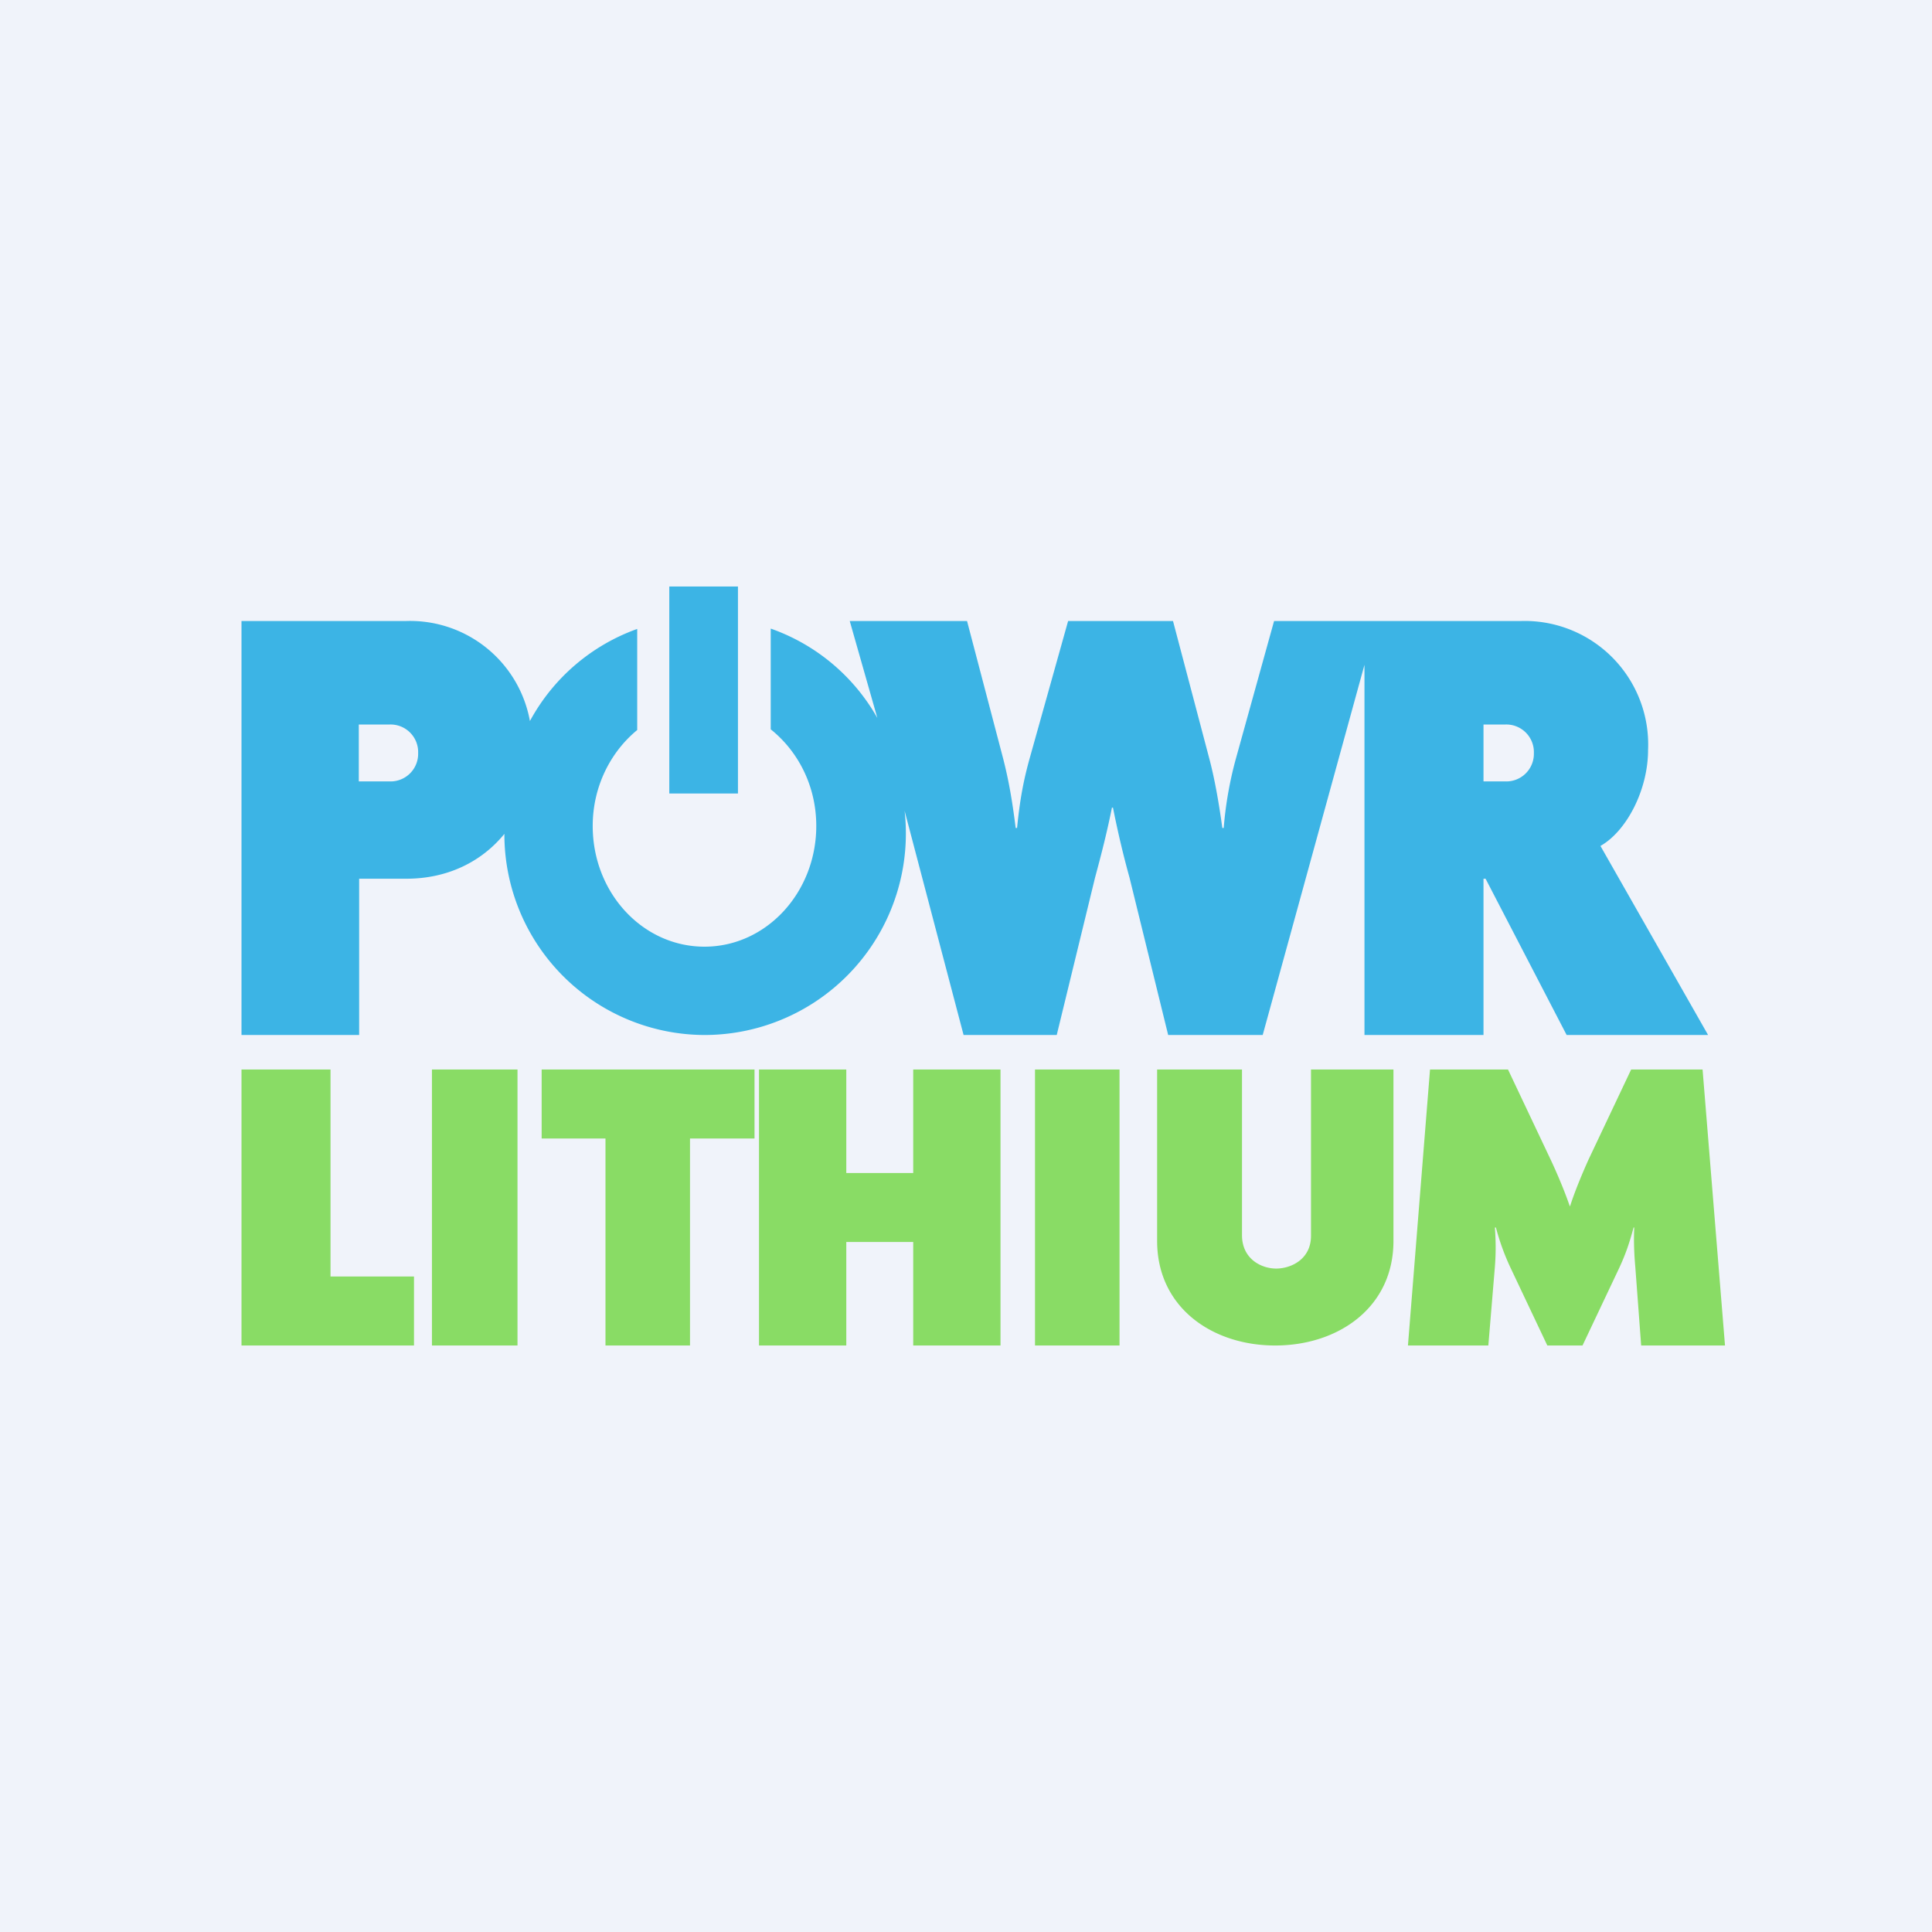
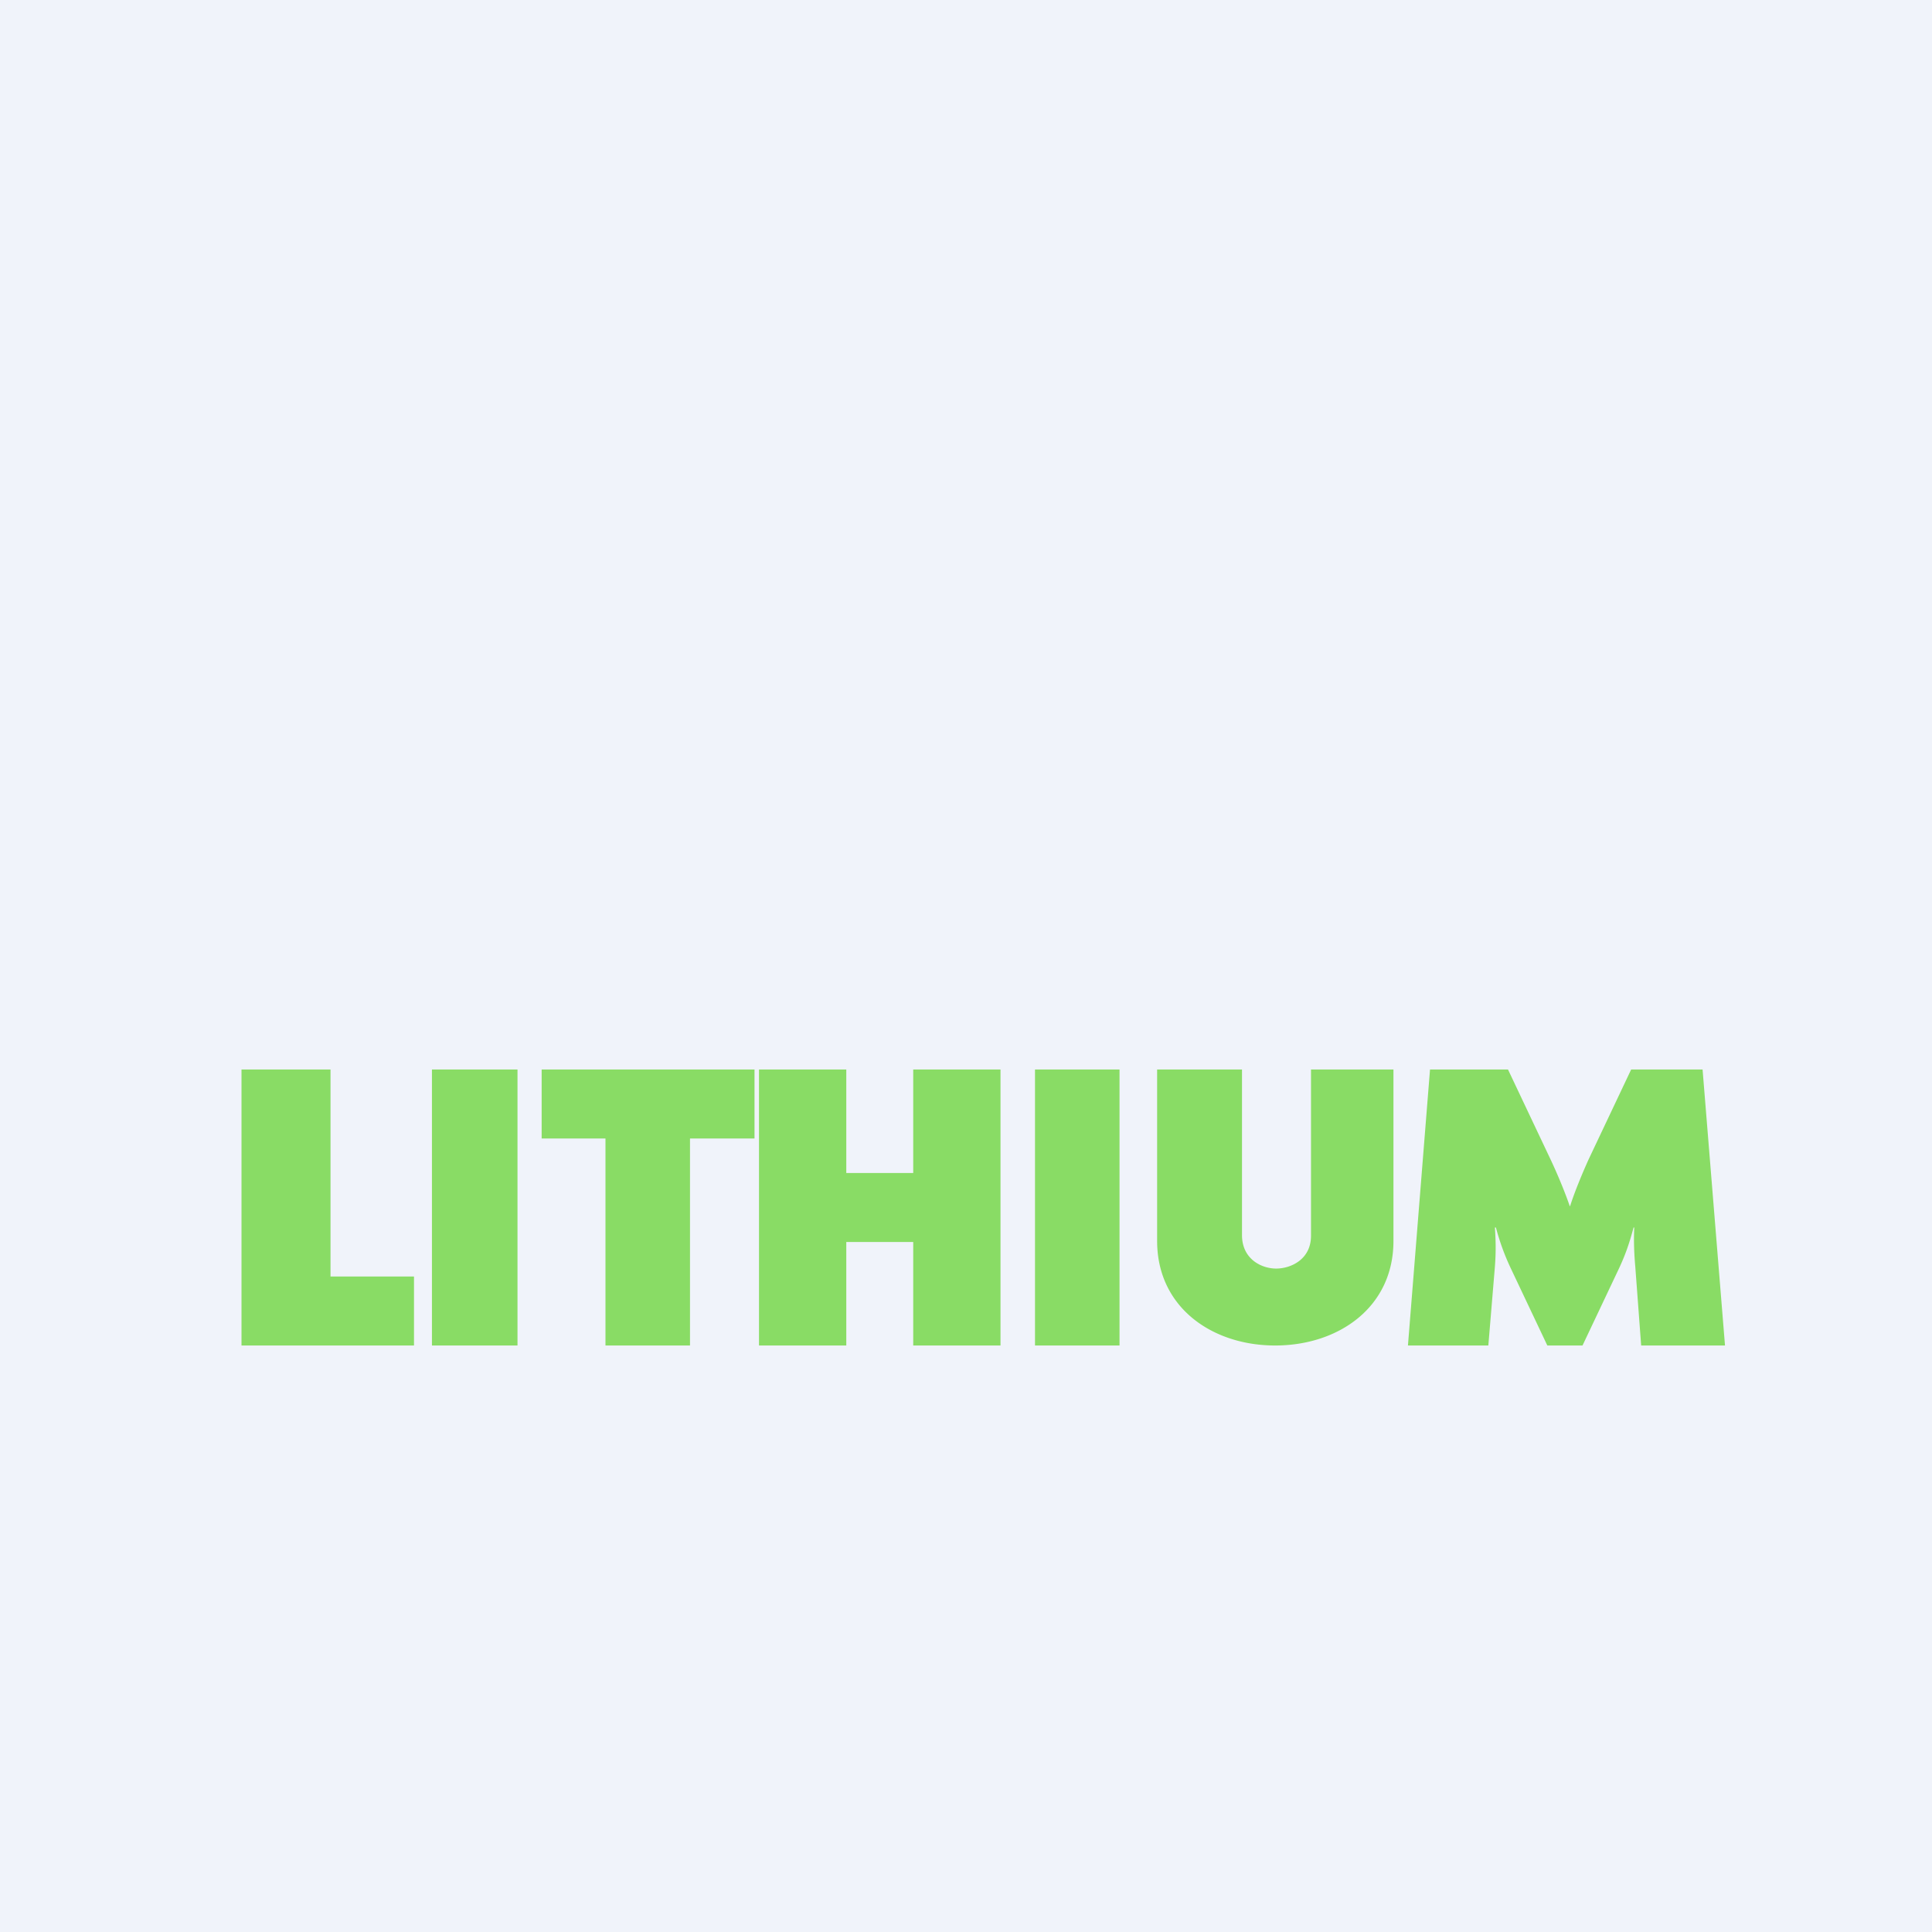
<svg xmlns="http://www.w3.org/2000/svg" width="56" height="56" viewBox="0 0 56 56">
  <path fill="#F0F3FA" d="M0 0h56v56H0z" />
  <path d="M7 39v-8h2.58v6H12v2H7ZM12.52 39v-8H15v8h-2.48ZM20 33v6h-2.45v-6H15.7v-2h6.17v2H20ZM26.47 39v-3h-1.94v3H22v-8h2.53v3h1.94v-3H29v8h-2.53ZM30 39v-8h2.45v8H30ZM36.96 39c-1.82 0-3.42-1.1-3.42-3.03V31H36v4.8c0 .7.57.97.99.97.42 0 1.01-.26 1.01-.95V31h2.39v4.97c0 1.93-1.6 3.03-3.43 3.03ZM47.57 39l-.17-2.28c-.03-.34-.05-.72-.03-1.14h-.02c-.12.45-.23.77-.41 1.16L45.87 39h-1.02l-1.07-2.26a6.81 6.81 0 0 1-.42-1.16h-.03c.03.42.03.75 0 1.14L43.14 39h-2.33l.64-8h2.26l1.24 2.62c.17.36.4.9.55 1.34h.01c.14-.44.36-.96.53-1.34L47.28 31h2.07l.65 8h-2.43Z" fill="#89DC65" />
-   <path d="M46.39 24.52c.76-.43 1.38-1.63 1.38-2.78A3.58 3.58 0 0 0 44.1 18H36.93L35.82 22a10.9 10.9 0 0 0-.35 2h-.04c-.1-.74-.23-1.46-.38-2.02L34 18h-3.04L29.84 22c-.18.65-.28 1.2-.36 2h-.04c-.1-.8-.2-1.37-.36-2L28.03 18h-3.4l.8 2.81a5.73 5.73 0 0 0-3.09-2.59v2.92c.8.64 1.32 1.65 1.32 2.8 0 1.93-1.45 3.5-3.24 3.5-1.79 0-3.24-1.56-3.24-3.5 0-1.13.51-2.14 1.29-2.78v-2.93a5.73 5.73 0 0 0-3.11 2.67 3.53 3.53 0 0 0-3.58-2.9H7v12h3.41v-4.53h1.37c1.19 0 2.18-.49 2.84-1.3a5.82 5.82 0 0 0 5.8 5.83 5.84 5.84 0 0 0 5.8-6.5l1.71 6.5h2.7l1.11-4.56c.17-.63.34-1.28.49-2.03h.03c.15.75.3 1.38.48 2.03L33.86 30h2.74l2.95-10.73V30H43v-4.53h.06L45.41 30h4.1l-3.12-5.48ZM11.3 22.65h-.9V21h.9a.8.8 0 0 1 .82.83.8.8 0 0 1-.82.82Zm32.33 0H43V21h.64a.8.8 0 0 1 .82.83.8.8 0 0 1-.82.82Z" fill="#3CB4E5" />
-   <path d="M21.4 17H19.4v6h1.99v-6Z" fill="#3CB4E5" />
</svg>